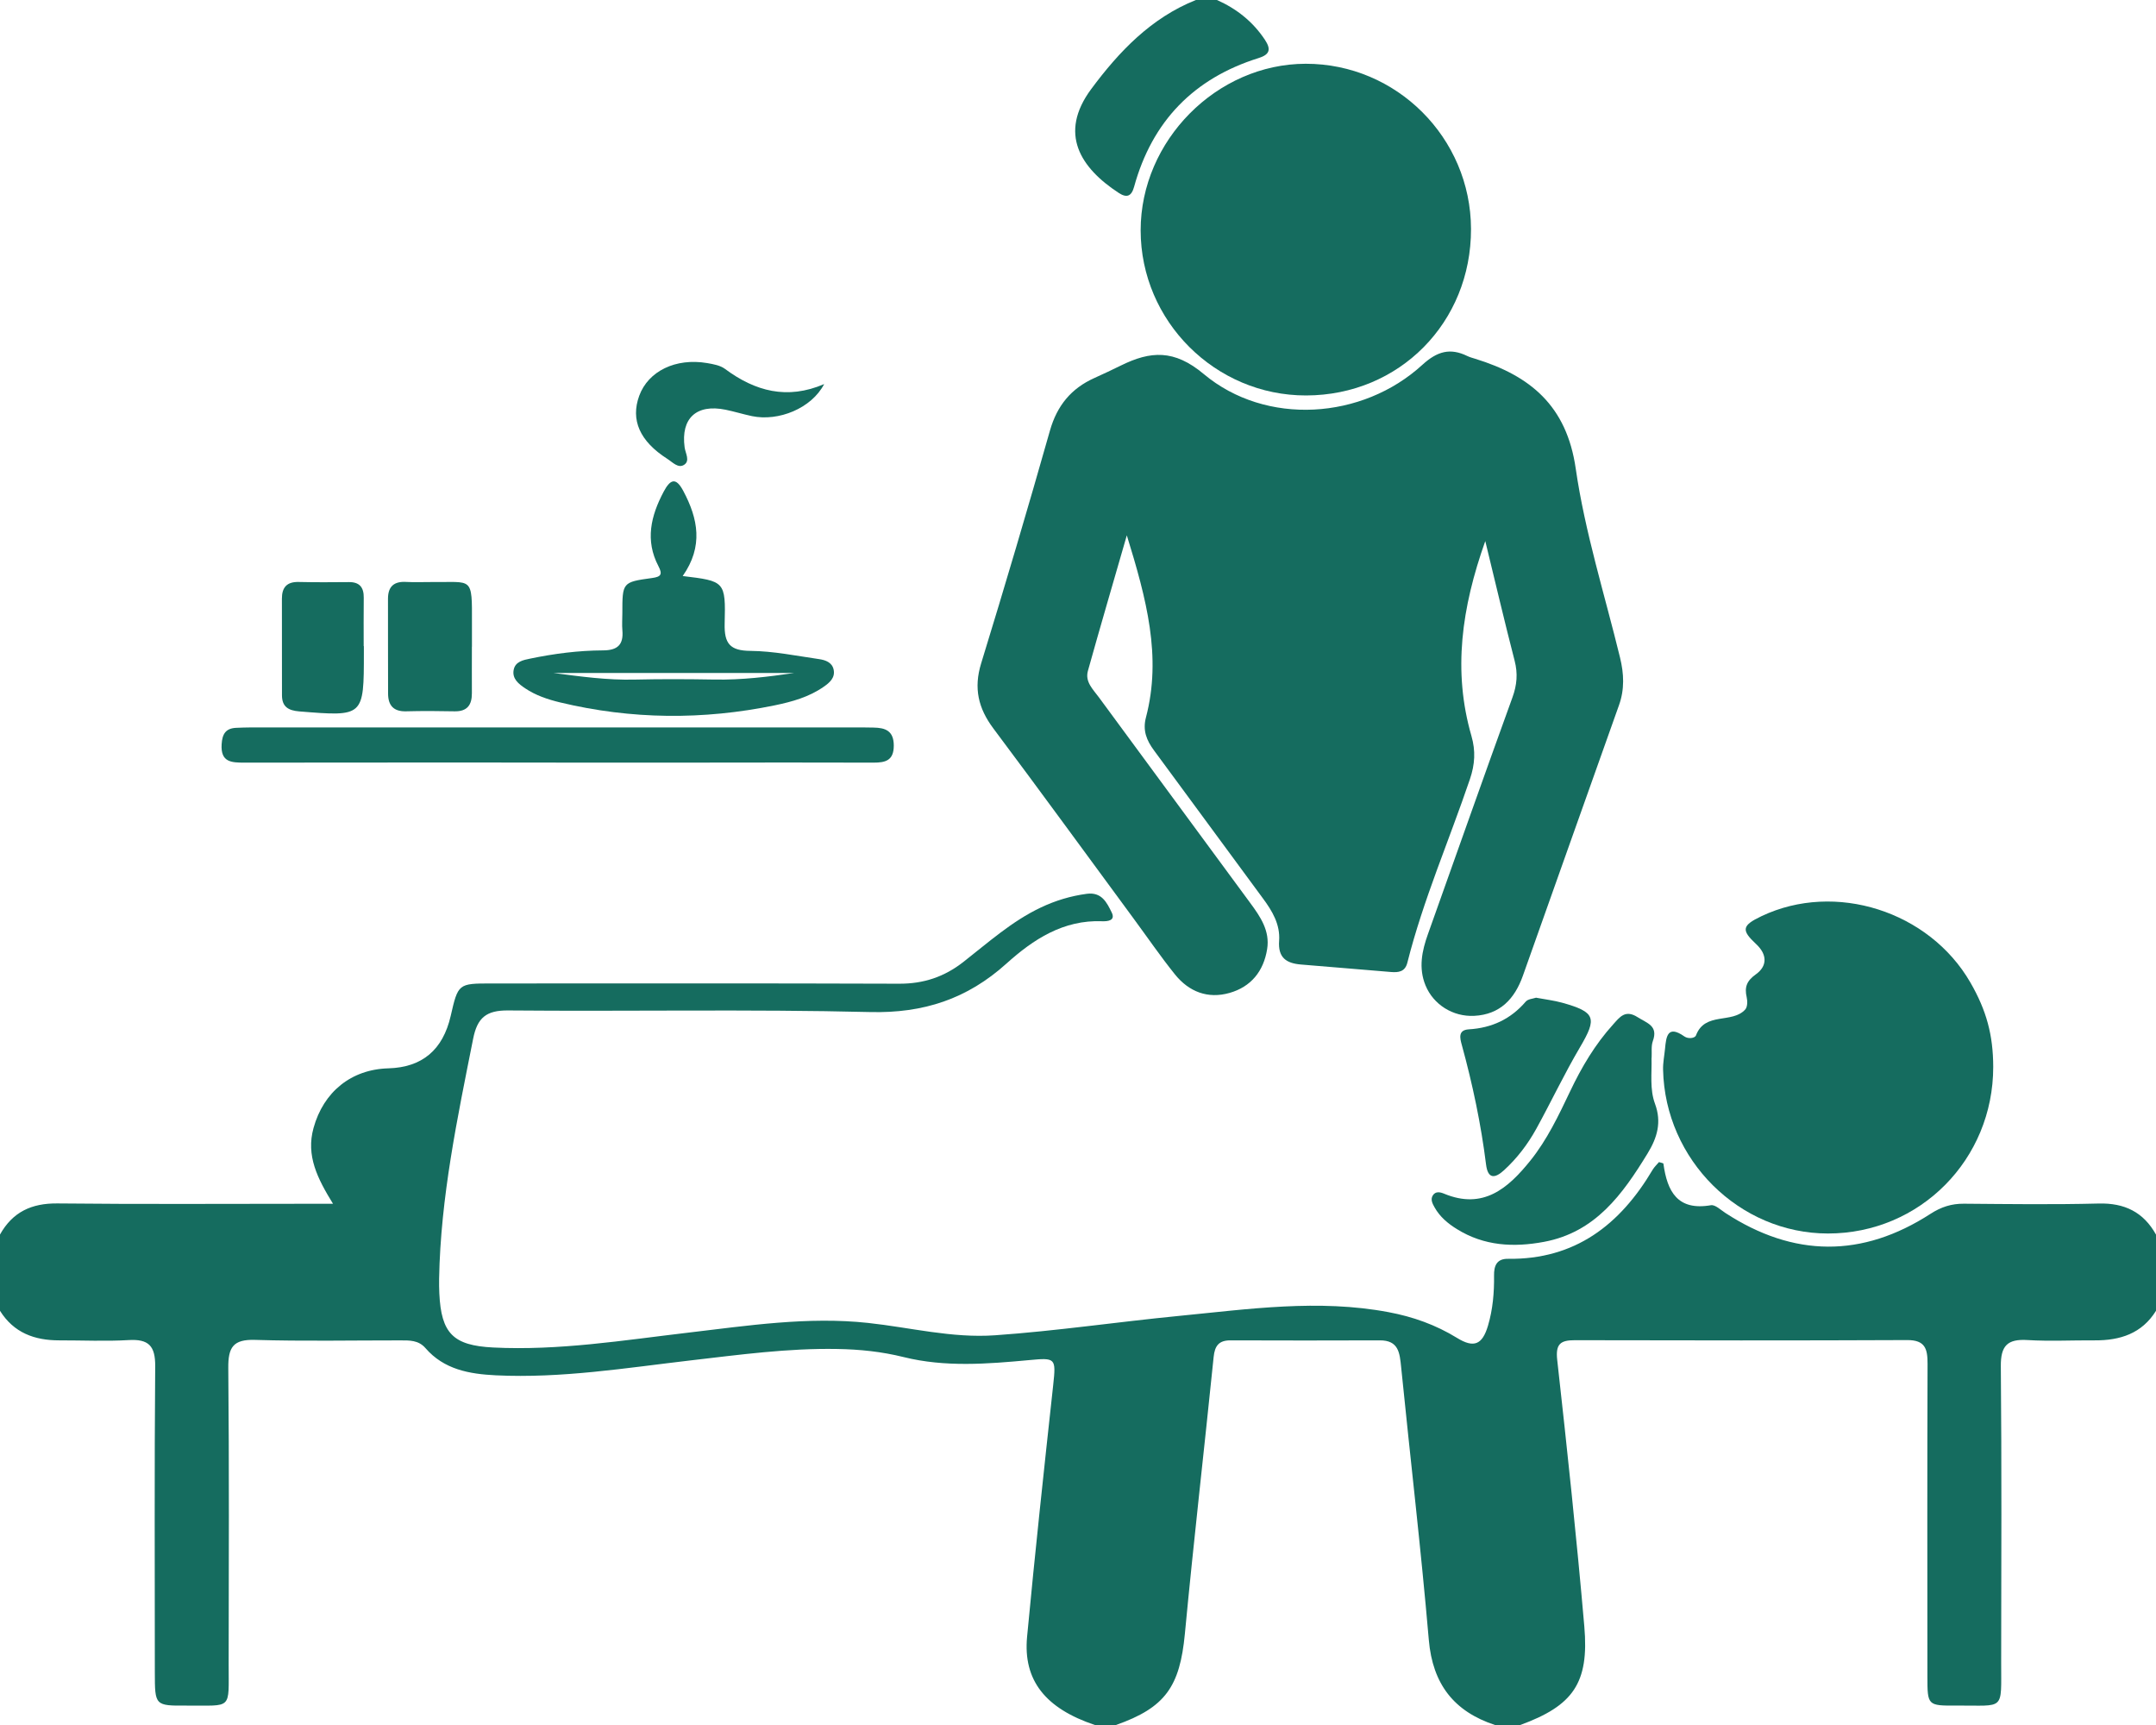
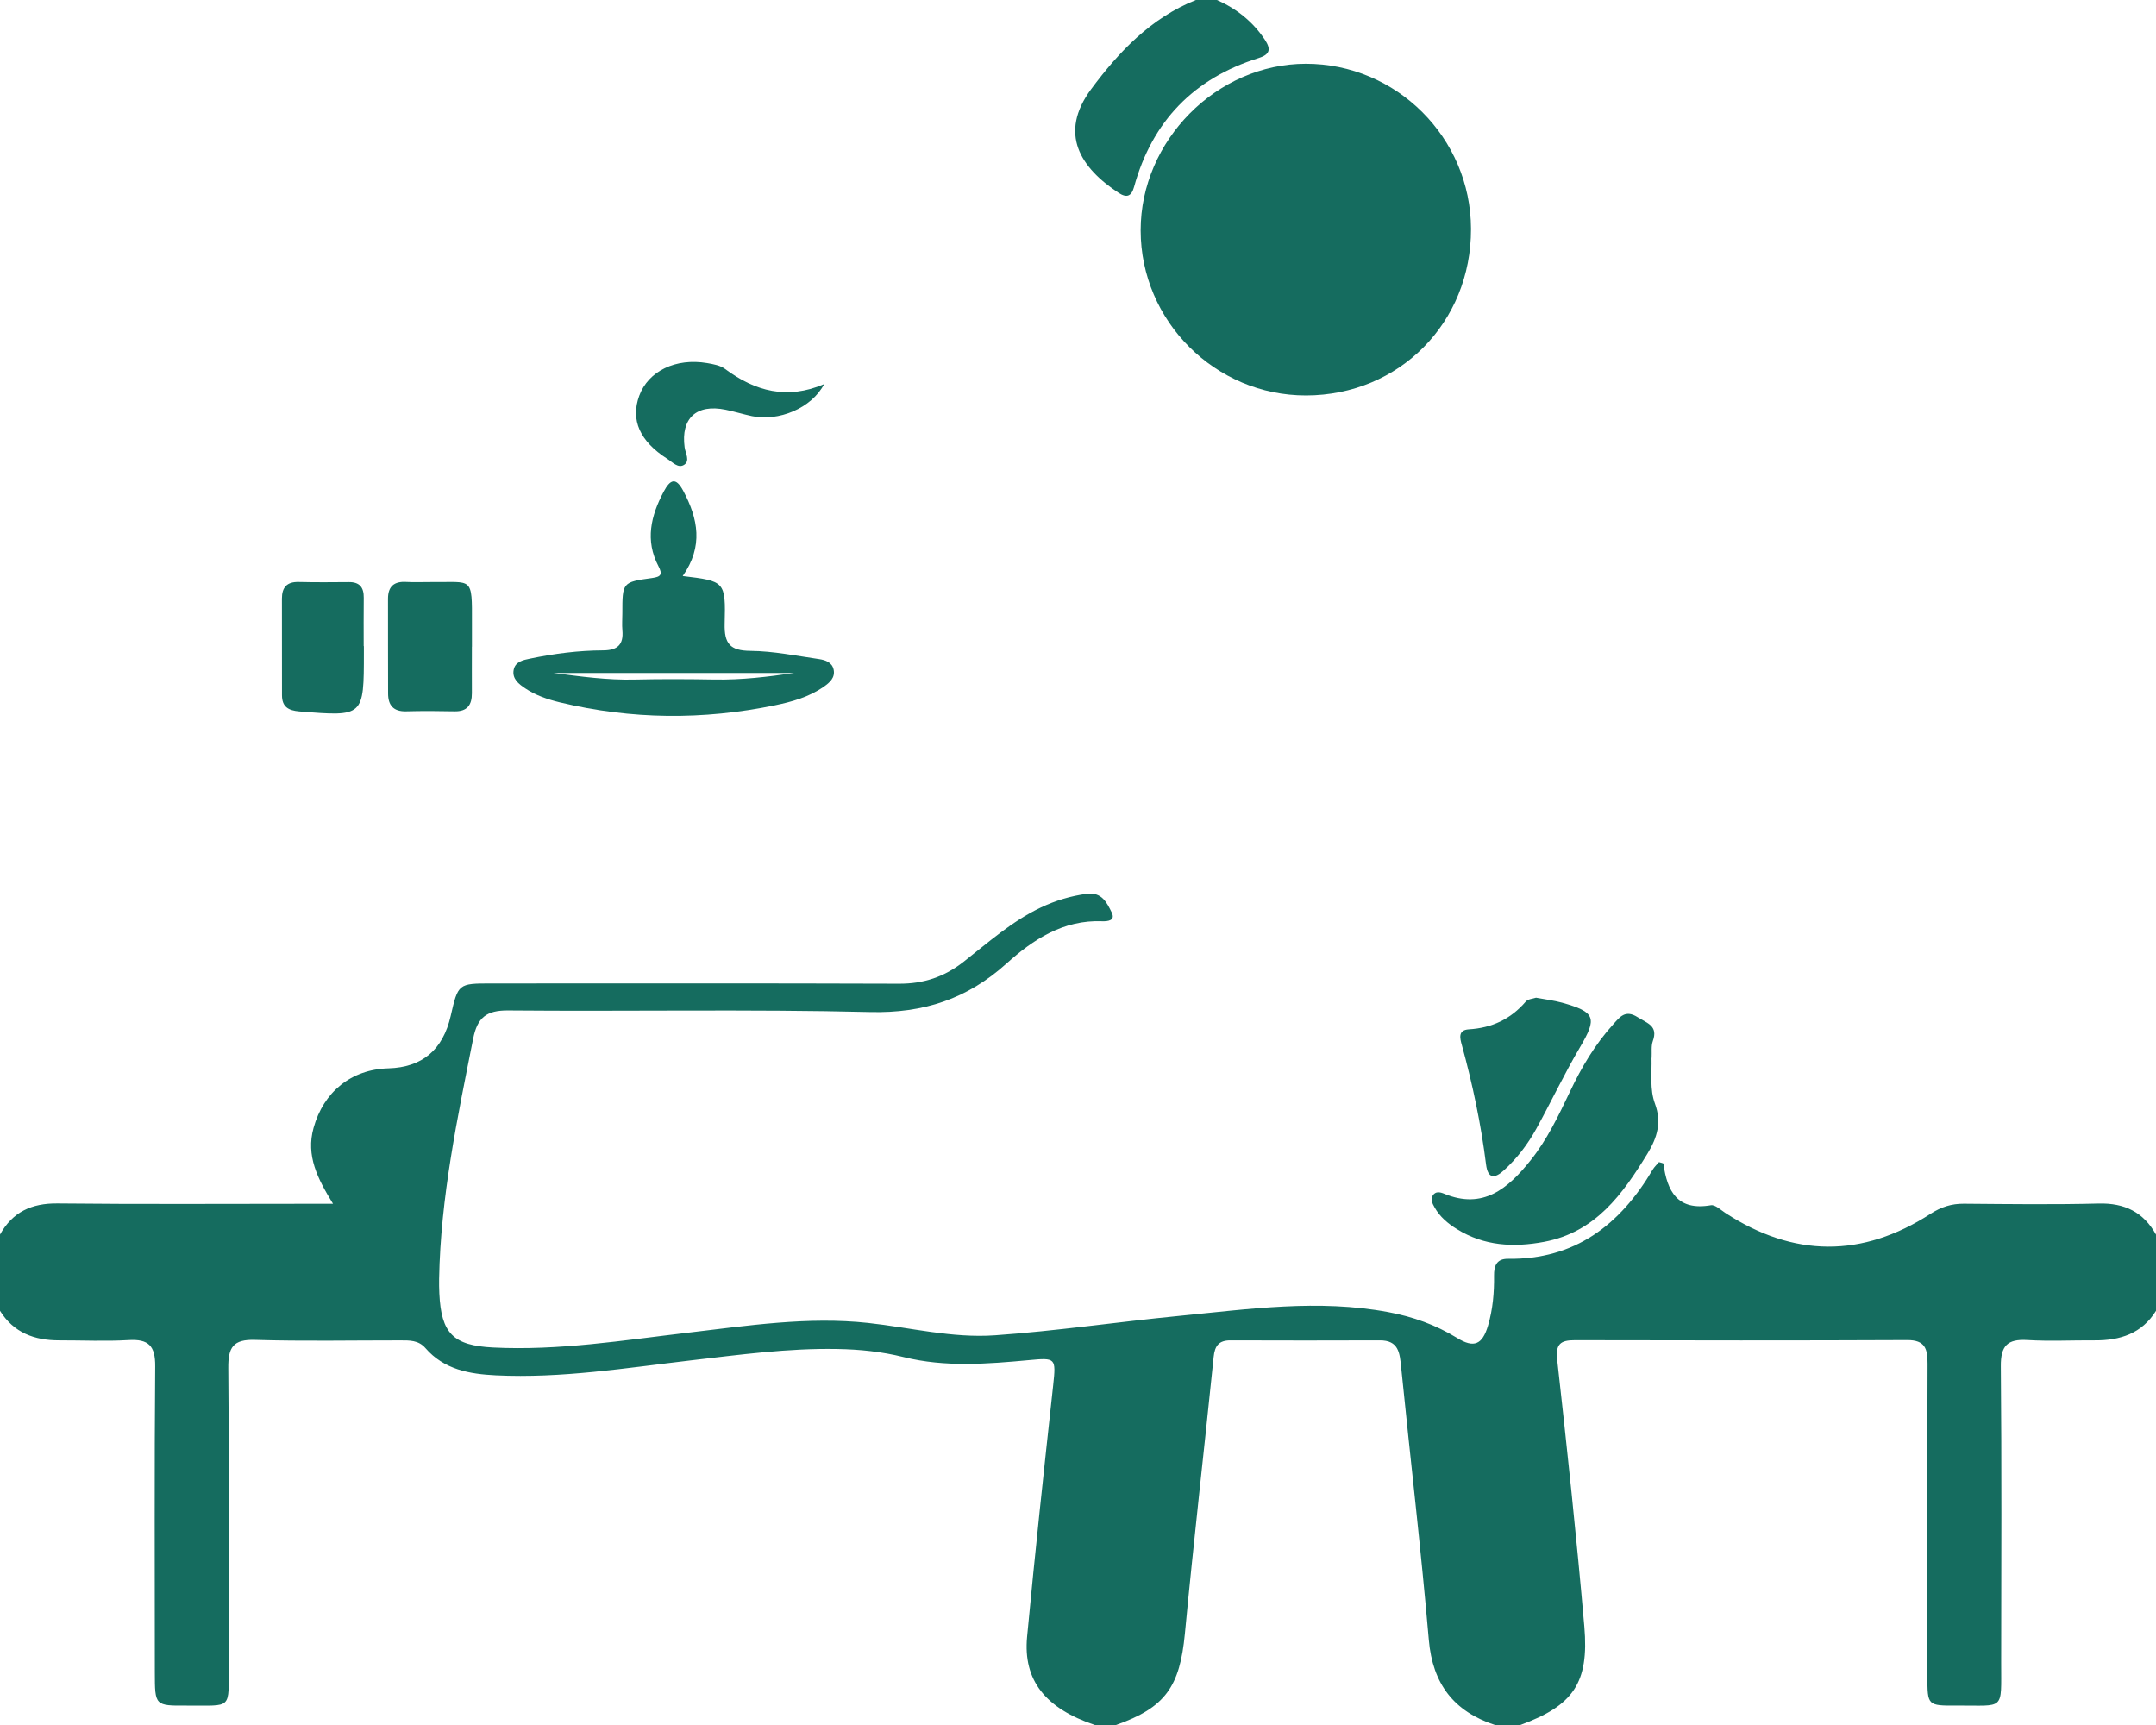
<svg xmlns="http://www.w3.org/2000/svg" width="70" height="56" viewBox="0 0 70 56" fill="none">
  <g clip-path="url(#clip0_7_42)">
    <path d="M0 40.078C0.409 39.346 1.024 39.059 1.865 39.068C4.575 39.097 7.286 39.079 9.997 39.079C10.239 39.079 10.481 39.079 10.812 39.079C10.307 38.258 9.93 37.519 10.18 36.617C10.504 35.447 11.402 34.715 12.611 34.682C13.706 34.651 14.38 34.084 14.633 32.981C14.872 31.935 14.882 31.927 15.937 31.927C20.356 31.927 24.775 31.919 29.194 31.935C29.985 31.938 30.658 31.714 31.279 31.228C32.085 30.598 32.852 29.907 33.791 29.462C34.27 29.235 34.762 29.086 35.288 29.016C35.771 28.953 35.937 29.303 36.092 29.617C36.229 29.89 35.96 29.913 35.786 29.907C34.524 29.856 33.547 30.497 32.676 31.282C31.403 32.429 29.985 32.897 28.253 32.855C24.337 32.759 20.418 32.838 16.501 32.803C15.787 32.796 15.497 33.039 15.362 33.721C14.85 36.297 14.305 38.868 14.257 41.51C14.254 41.671 14.257 41.83 14.264 41.99C14.325 43.289 14.714 43.68 16.012 43.745C18.14 43.852 20.234 43.511 22.334 43.264C24.28 43.035 26.23 42.736 28.183 42.947C29.557 43.095 30.904 43.447 32.309 43.348C34.308 43.208 36.288 42.913 38.28 42.719C40.543 42.498 42.804 42.169 45.08 42.597C45.872 42.745 46.613 43.008 47.305 43.433C47.854 43.772 48.128 43.655 48.311 43.038C48.468 42.509 48.515 41.962 48.508 41.41C48.504 41.106 48.584 40.861 48.96 40.866C51.133 40.895 52.597 39.766 53.658 37.973C53.714 37.88 53.799 37.803 53.863 37.726C53.931 37.749 54.004 37.758 54.007 37.777C54.13 38.678 54.463 39.314 55.55 39.126C55.688 39.103 55.869 39.28 56.02 39.378C58.237 40.822 60.462 40.839 62.681 39.404C63.025 39.182 63.36 39.074 63.763 39.077C65.22 39.089 66.679 39.108 68.136 39.071C68.979 39.049 69.593 39.348 70.001 40.081V42.552C69.541 43.294 68.832 43.518 68.012 43.513C67.283 43.508 66.552 43.547 65.826 43.503C65.177 43.463 64.955 43.687 64.962 44.355C64.991 47.556 64.978 50.757 64.973 53.958C64.97 55.568 65.11 55.358 63.528 55.369C62.582 55.376 62.579 55.367 62.578 54.426C62.576 51.042 62.571 47.659 62.583 44.274C62.584 43.791 62.508 43.502 61.924 43.504C58.326 43.521 54.727 43.515 51.13 43.508C50.671 43.508 50.5 43.624 50.559 44.149C50.88 47.03 51.189 49.914 51.439 52.802C51.598 54.641 51.074 55.373 49.358 56H48.538C47.208 55.561 46.514 54.675 46.39 53.237C46.136 50.283 45.788 47.337 45.492 44.386C45.445 43.924 45.415 43.508 44.794 43.513C43.178 43.521 41.562 43.517 39.947 43.513C39.576 43.513 39.441 43.687 39.404 44.052C39.099 47.048 38.754 50.04 38.47 53.038C38.307 54.752 37.837 55.436 36.232 56H35.548C33.947 55.463 33.213 54.555 33.347 53.134C33.604 50.407 33.898 47.684 34.195 44.961C34.29 44.085 34.271 44.074 33.415 44.154C32.055 44.28 30.684 44.39 29.34 44.056C28.623 43.878 27.911 43.805 27.18 43.793C25.581 43.764 24.004 43.981 22.421 44.164C20.32 44.409 18.226 44.751 16.1 44.648C15.243 44.606 14.417 44.462 13.813 43.764C13.587 43.503 13.292 43.514 12.996 43.514C11.426 43.513 9.853 43.545 8.282 43.498C7.566 43.475 7.405 43.742 7.412 44.413C7.442 47.614 7.429 50.815 7.424 54.015C7.421 55.535 7.562 55.36 6.063 55.37C5.03 55.377 5.029 55.37 5.027 54.301C5.027 50.986 5.011 47.671 5.039 44.357C5.045 43.688 4.823 43.466 4.175 43.504C3.426 43.548 2.673 43.511 1.921 43.513C1.12 43.514 0.446 43.267 0 42.553V40.083L0 40.078Z" fill="#156C5F" />
    <path d="M39.512 0C40.15 0.285 40.678 0.701 41.069 1.292C41.274 1.602 41.229 1.771 40.86 1.886C38.76 2.543 37.406 3.936 36.82 6.069C36.735 6.375 36.582 6.432 36.323 6.263C35.083 5.453 34.356 4.336 35.431 2.888C36.334 1.672 37.373 0.581 38.827 0H39.51L39.512 0Z" fill="#156C5F" />
-     <path d="M48.225 17.56C47.452 19.735 47.165 21.788 47.774 23.892C47.914 24.378 47.887 24.814 47.726 25.291C47.052 27.279 46.208 29.211 45.693 31.253C45.618 31.553 45.4 31.573 45.165 31.555C44.19 31.477 43.215 31.389 42.241 31.312C41.758 31.273 41.489 31.085 41.53 30.541C41.568 30.014 41.31 29.577 41.003 29.164C39.822 27.568 38.653 25.962 37.471 24.366C37.226 24.036 37.094 23.712 37.207 23.288C37.723 21.317 37.224 19.446 36.585 17.379C36.127 18.969 35.714 20.373 35.321 21.782C35.223 22.137 35.491 22.382 35.677 22.636C37.313 24.862 38.953 27.086 40.59 29.311C40.919 29.757 41.237 30.217 41.141 30.811C41.027 31.527 40.62 32.035 39.92 32.234C39.215 32.435 38.604 32.197 38.151 31.637C37.68 31.051 37.253 30.428 36.806 29.821C35.29 27.763 33.785 25.695 32.252 23.648C31.762 22.993 31.608 22.341 31.855 21.537C32.627 19.026 33.372 16.506 34.089 13.979C34.321 13.165 34.779 12.61 35.533 12.271C35.824 12.14 36.113 12.004 36.399 11.863C37.352 11.395 38.121 11.336 39.082 12.142C41.102 13.834 44.233 13.627 46.182 11.842C46.661 11.405 47.082 11.285 47.641 11.558C47.722 11.598 47.812 11.62 47.899 11.648C49.678 12.197 50.865 13.165 51.16 15.212C51.46 17.283 52.101 19.305 52.598 21.346C52.726 21.869 52.75 22.377 52.564 22.895C51.52 25.822 50.485 28.751 49.444 31.677C49.178 32.426 48.703 32.936 47.864 32.978C47.173 33.013 46.539 32.613 46.283 31.99C46.051 31.424 46.166 30.871 46.363 30.321C47.277 27.761 48.178 25.196 49.105 22.642C49.253 22.235 49.284 21.865 49.176 21.448C48.856 20.211 48.565 18.967 48.223 17.564L48.225 17.56Z" fill="#156C5F" />
    <path d="M42.406 12.838C39.458 12.843 37.036 10.425 37.034 7.478C37.034 4.565 39.502 2.074 42.394 2.07C45.341 2.067 47.752 4.475 47.76 7.43C47.768 10.471 45.432 12.832 42.406 12.838Z" fill="#156C5F" />
-     <path d="M64.715 34.635C64.717 37.642 62.336 40.045 59.351 40.044C56.469 40.044 54.06 37.654 53.996 34.728C53.99 34.502 54.037 34.275 54.059 34.049C54.097 33.645 54.143 33.264 54.688 33.647C54.808 33.732 55.027 33.711 55.065 33.611C55.357 32.838 56.242 33.243 56.664 32.771C56.738 32.689 56.74 32.501 56.711 32.376C56.636 32.049 56.708 31.845 57.005 31.633C57.392 31.359 57.374 30.98 57.019 30.65C56.526 30.193 56.555 30.044 57.196 29.74C59.585 28.608 62.636 29.578 63.973 31.895C64.496 32.801 64.713 33.604 64.715 34.635Z" fill="#156C5F" />
    <path d="M22.165 18.7C23.532 18.866 23.564 18.866 23.528 20.247C23.512 20.893 23.7 21.125 24.366 21.13C25.111 21.137 25.855 21.291 26.597 21.398C26.797 21.427 27.017 21.502 27.066 21.738C27.122 22.003 26.934 22.163 26.745 22.294C26.268 22.629 25.713 22.782 25.158 22.897C22.829 23.377 20.501 23.359 18.185 22.803C17.787 22.707 17.395 22.577 17.05 22.345C16.84 22.204 16.621 22.034 16.678 21.744C16.73 21.479 16.987 21.427 17.209 21.382C17.989 21.22 18.781 21.117 19.578 21.114C20.051 21.113 20.249 20.929 20.207 20.461C20.191 20.279 20.206 20.096 20.206 19.912C20.206 18.907 20.206 18.897 21.168 18.765C21.458 18.726 21.52 18.65 21.377 18.378C20.94 17.544 21.131 16.747 21.547 15.963C21.759 15.565 21.941 15.477 22.185 15.938C22.665 16.84 22.843 17.736 22.165 18.701V18.7ZM17.965 21.847C18.845 21.962 19.722 22.084 20.609 22.062C21.474 22.042 22.34 22.046 23.205 22.061C24.073 22.076 24.931 21.974 25.788 21.847H17.965Z" fill="#156C5F" />
-     <path d="M18.048 24.755C14.678 24.755 11.309 24.753 7.939 24.758C7.518 24.758 7.159 24.75 7.196 24.161C7.216 23.828 7.328 23.643 7.669 23.628C7.827 23.622 7.987 23.615 8.146 23.615C14.771 23.615 21.395 23.615 28.02 23.615C28.134 23.615 28.247 23.617 28.362 23.62C28.747 23.626 29.017 23.724 29.019 24.202C29.019 24.687 28.753 24.759 28.361 24.758C26.471 24.751 24.582 24.755 22.693 24.757C21.145 24.757 19.596 24.757 18.048 24.757V24.755Z" fill="#156C5F" />
    <path d="M53.621 34.343C53.635 34.843 53.557 35.357 53.735 35.836C53.953 36.429 53.81 36.926 53.494 37.443C52.681 38.773 51.799 40.003 50.131 40.315C49.142 40.5 48.185 40.45 47.302 39.901C47.008 39.719 46.748 39.502 46.576 39.194C46.508 39.074 46.438 38.939 46.519 38.809C46.607 38.666 46.757 38.698 46.885 38.751C48.157 39.281 48.966 38.574 49.686 37.679C50.232 37 50.604 36.213 50.977 35.431C51.35 34.645 51.79 33.901 52.377 33.254C52.587 33.022 52.767 32.763 53.17 33.022C53.479 33.22 53.845 33.297 53.663 33.799C53.605 33.964 53.635 34.16 53.624 34.343H53.621Z" fill="#156C5F" />
    <path d="M49.871 32.389C50.181 32.447 50.455 32.479 50.716 32.551C51.807 32.855 51.859 33.047 51.3 33.995C50.791 34.857 50.363 35.767 49.879 36.646C49.603 37.145 49.258 37.6 48.833 37.989C48.526 38.272 48.307 38.267 48.249 37.808C48.085 36.493 47.812 35.202 47.462 33.925C47.4 33.702 47.332 33.438 47.69 33.416C48.433 33.371 49.047 33.087 49.536 32.517C49.611 32.429 49.778 32.422 49.87 32.389H49.871Z" fill="#156C5F" />
    <path d="M15.321 20.996C15.321 21.498 15.318 21.999 15.321 22.502C15.323 22.887 15.169 23.101 14.755 23.092C14.232 23.081 13.709 23.078 13.187 23.092C12.778 23.103 12.601 22.901 12.6 22.517C12.596 21.49 12.599 20.463 12.597 19.437C12.597 19.03 12.801 18.867 13.197 18.892C13.47 18.908 13.743 18.892 14.015 18.895C15.347 18.912 15.328 18.687 15.323 20.242C15.323 20.494 15.323 20.745 15.323 20.996C15.322 20.996 15.321 20.996 15.319 20.996H15.321Z" fill="#156C5F" />
    <path d="M11.814 20.977V21.181C11.814 23.27 11.814 23.265 9.717 23.095C9.363 23.066 9.156 22.946 9.155 22.572C9.153 21.524 9.153 20.477 9.153 19.428C9.153 19.067 9.317 18.885 9.693 18.893C10.238 18.905 10.782 18.903 11.327 18.897C11.676 18.893 11.814 19.07 11.81 19.404C11.804 19.928 11.808 20.451 11.808 20.975C11.81 20.975 11.812 20.975 11.814 20.975V20.977Z" fill="#156C5F" />
    <path d="M26.759 12.468C26.346 13.259 25.277 13.688 24.415 13.509C24.127 13.448 23.845 13.36 23.557 13.301C22.609 13.108 22.101 13.58 22.228 14.523C22.254 14.718 22.414 14.961 22.209 15.091C22.017 15.213 21.833 15.002 21.666 14.896C20.77 14.324 20.467 13.633 20.755 12.846C21.049 12.047 21.938 11.614 22.96 11.787C23.159 11.822 23.383 11.86 23.539 11.976C24.516 12.702 25.557 12.986 26.76 12.468H26.759Z" fill="#156C5F" />
  </g>
  <defs>
    <clipPath id="clip0_7_42">
      <rect width="70" height="56" fill="white" />
    </clipPath>
  </defs>
</svg>